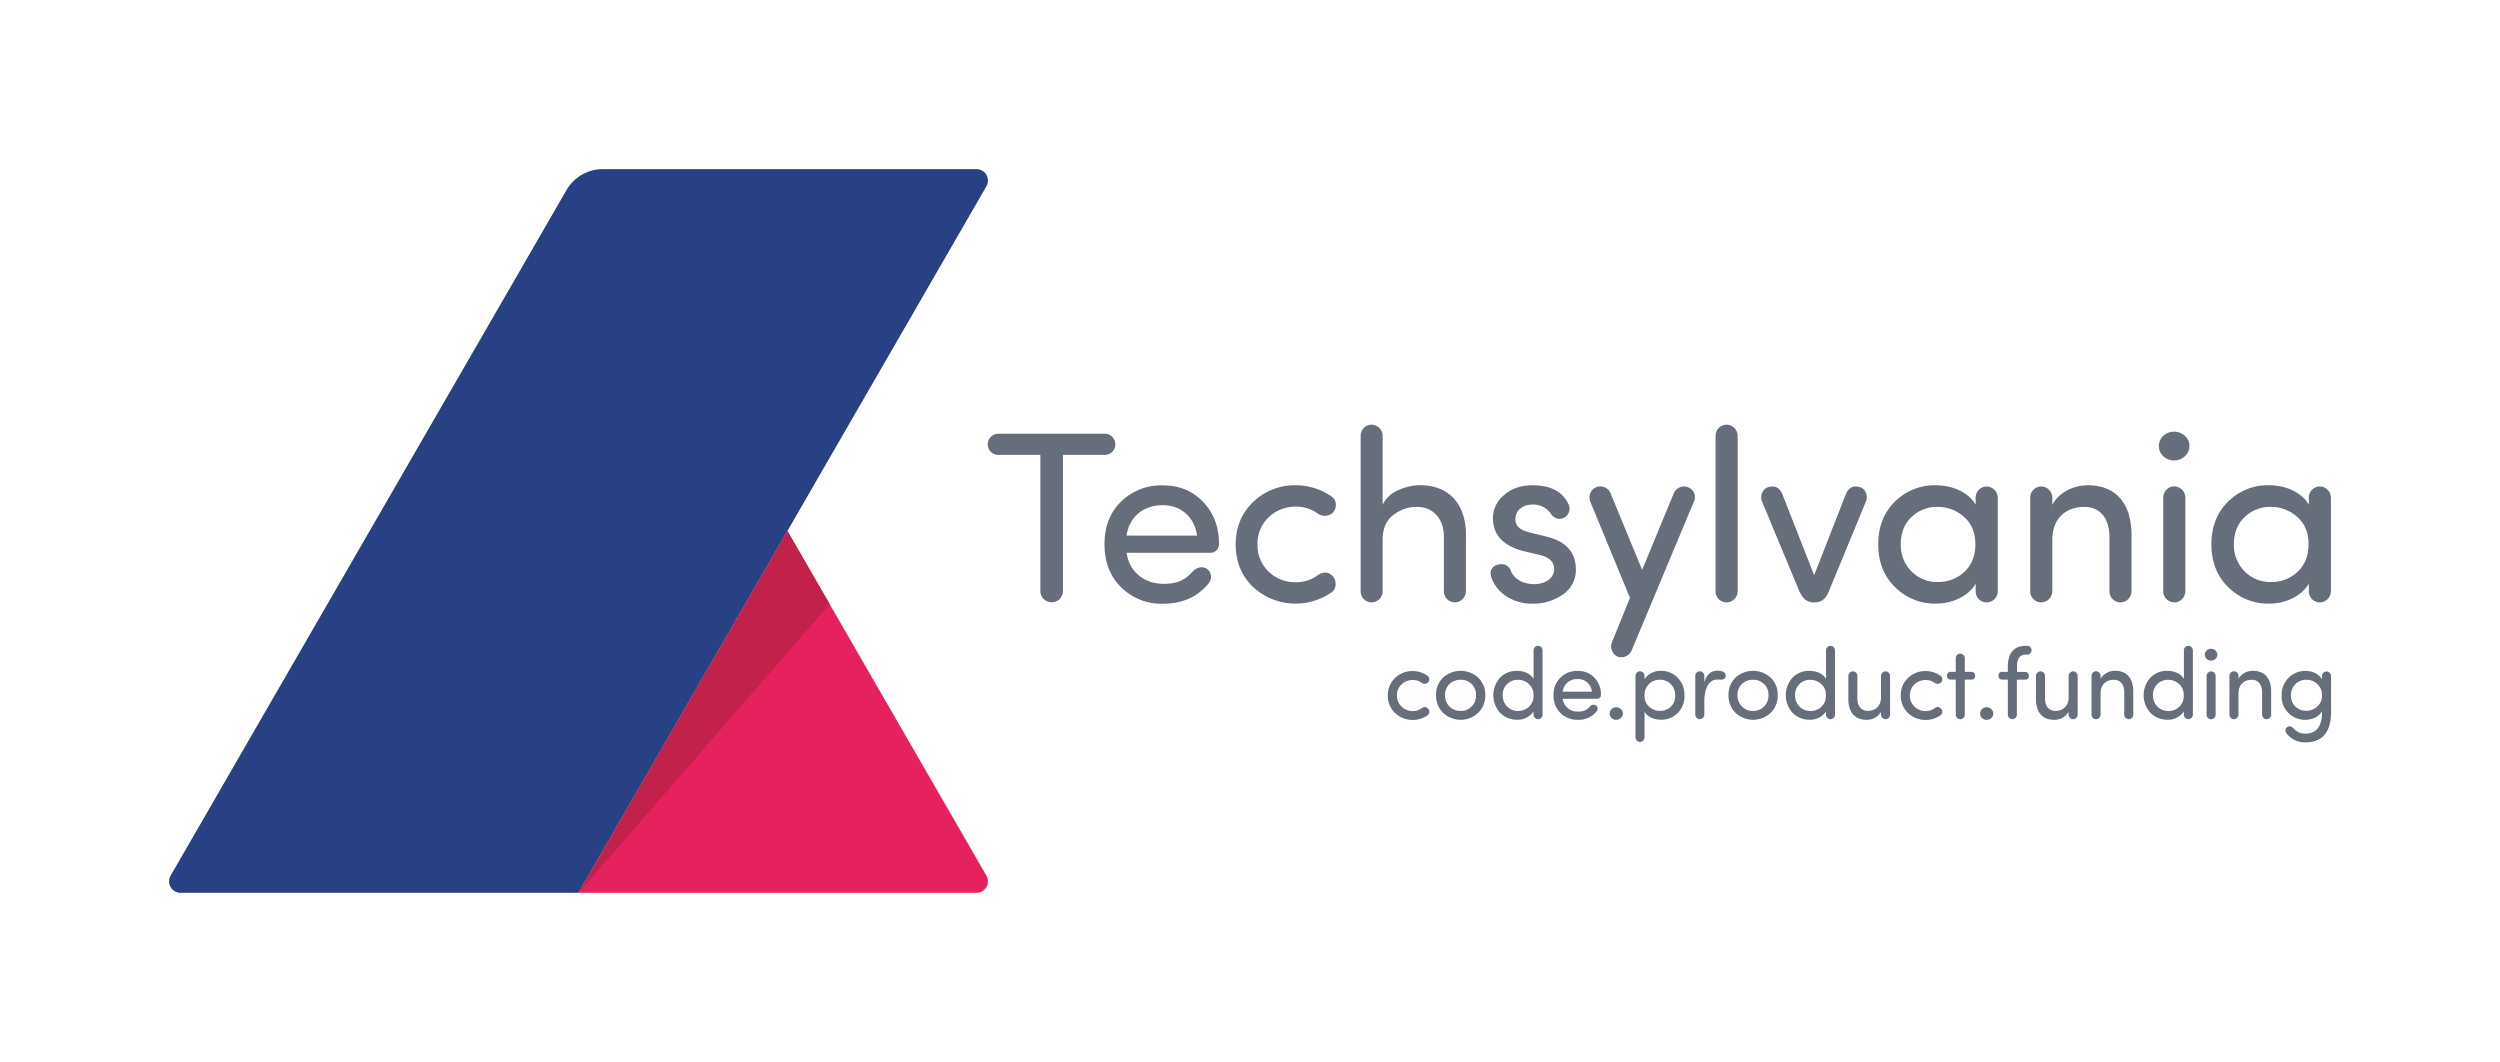
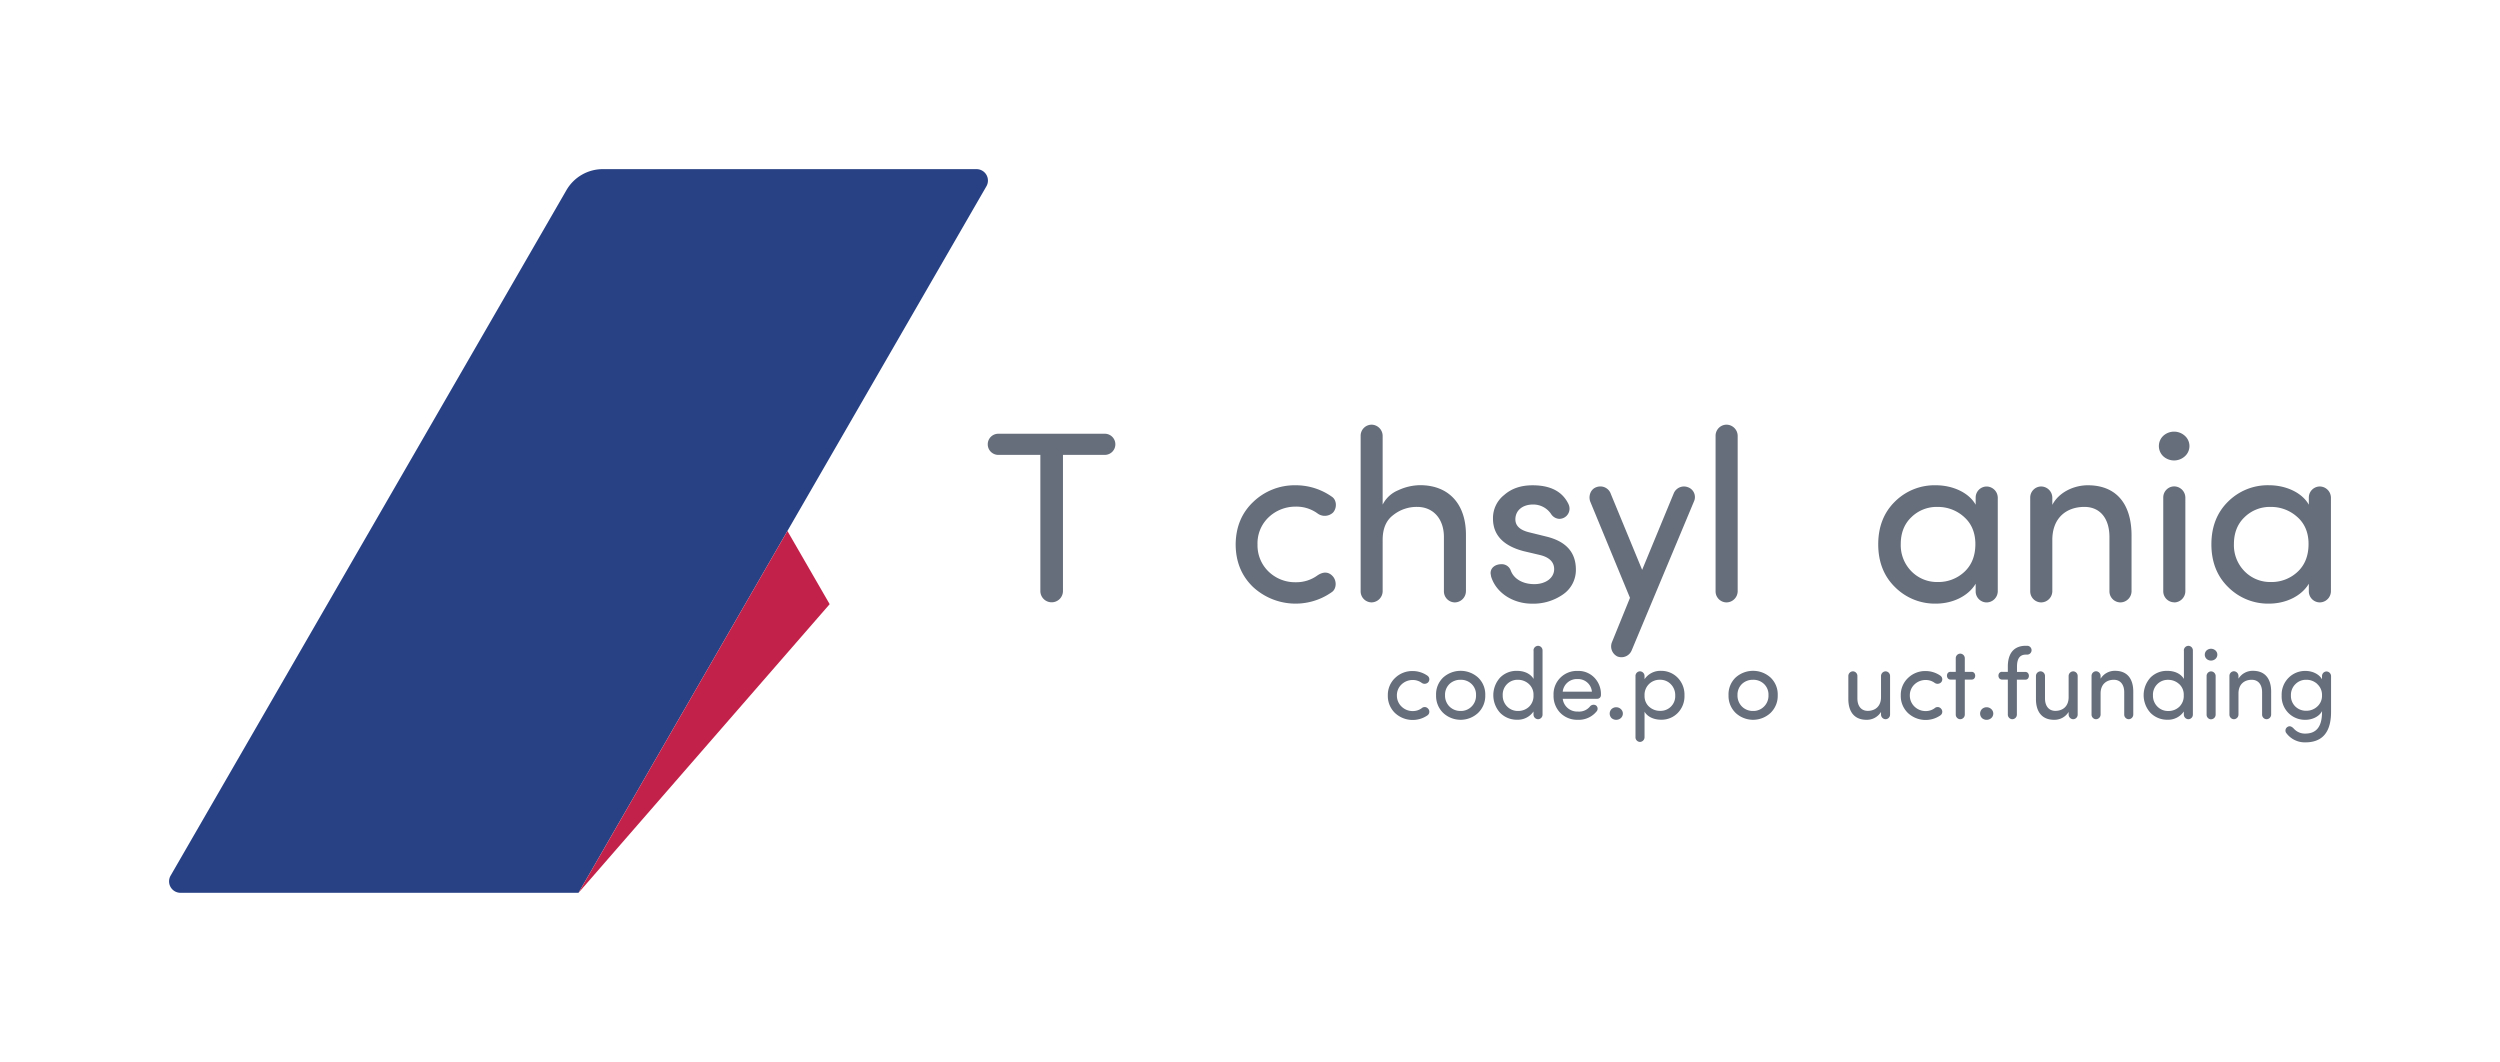
<svg xmlns="http://www.w3.org/2000/svg" id="Layer_1" data-name="Layer 1" viewBox="0 0 1130 480">
  <title>logos</title>
  <path d="M256,86L77.11,395.8a5.17,5.17,0,0,0,4.47,7.75h179.9L445.86,84.2a5.17,5.17,0,0,0-4.47-7.75H272.47A19,19,0,0,0,256,86Z" style="fill:#274184" />
  <path d="M470.24,205.61h-19a4.78,4.78,0,1,1,0-9.56h48.12a4.78,4.78,0,1,1,0,9.56h-18.9v61.52a5.11,5.11,0,1,1-10.22,0V205.61Z" style="fill:#666e7b" />
-   <path d="M547,249.88H509.24c1.21,8.46,7.8,14,16.59,14,6,0,9.56-1.43,13.07-5.38,1.86-2.09,4.61-2.75,6.7-1.32a4.46,4.46,0,0,1,.88,6.26c-4.94,6.26-11.86,9.45-21,9.45a25.86,25.86,0,0,1-18.78-7.47c-4.95-4.94-7.47-11.43-7.47-19.44s2.52-14.39,7.47-19.23a25.76,25.76,0,0,1,18.78-7.36c7.36,0,13.51,2.42,18.23,7.36S551,237.91,551,245.93A3.94,3.94,0,0,1,547,249.88Zm-5.93-7.8c-1.21-8.46-7.25-13.73-15.6-13.73-8.68,0-15.05,5.27-16.26,13.73H541.1Z" style="fill:#666e7b" />
  <path d="M573.5,258.45a17.18,17.18,0,0,0,12.19,4.72,16.17,16.17,0,0,0,9.78-3.07c2.75-1.87,5.17-1.65,7,.44s1.65,5.71-.55,7.14a28.35,28.35,0,0,1-35.49-2.31q-7.91-7.58-7.91-19.44c0.11-7.8,2.75-14.17,8-19.12a27,27,0,0,1,19.11-7.47A28.29,28.29,0,0,1,602,224.51c2.2,1.43,2.42,5.05.55,7.14a5.44,5.44,0,0,1-7,.44A16.16,16.16,0,0,0,585.7,229a17.55,17.55,0,0,0-12.3,4.83,16.23,16.23,0,0,0-5,12.41A16.4,16.4,0,0,0,573.5,258.45Z" style="fill:#666e7b" />
  <path d="M662.6,267.24a5.11,5.11,0,0,1-5,5.05,5,5,0,0,1-4.95-5.05v-24.5c0-8.35-4.94-13.62-12.09-13.62a17,17,0,0,0-10.87,3.73c-3.19,2.42-4.73,6.15-4.73,11.2v23.18a5.11,5.11,0,0,1-5,5.05,5,5,0,0,1-4.95-5.05V197a5,5,0,0,1,4.95-5.05,5.11,5.11,0,0,1,5,5.05v31.09a13.62,13.62,0,0,1,7-6.48,24,24,0,0,1,9.89-2.31c12.85,0,20.87,8.35,20.76,22.74v25.16Z" style="fill:#666e7b" />
  <path d="M702.48,257.25c0-3.3-2.31-5.49-6.81-6.48l-7-1.65c-9.23-2.42-13.84-7.36-13.84-14.72a13.26,13.26,0,0,1,5.05-10.66c3.4-3,7.69-4.39,12.85-4.39,8,0,13.4,2.75,16.15,8.35a5.09,5.09,0,0,1,.55,2.31,4.62,4.62,0,0,1-4.72,4.51,4.7,4.7,0,0,1-3.63-2.2,9.68,9.68,0,0,0-8.13-4.28c-4.83,0-8,2.75-8,6.7,0,3,2.2,4.94,6.48,5.93l7.58,1.87c8.9,2.2,13.29,7.14,13.29,14.94a13.37,13.37,0,0,1-5.82,11.2,23.42,23.42,0,0,1-14.06,4.18c-8.35,0-16.15-4.72-18.45-12.3-0.11-.77-0.22-1.21-0.22-1.54,0-2.53,2.31-4,4.83-4a4.3,4.3,0,0,1,4.28,2.86c1.43,3.85,5.49,6.15,10.66,6.15S702.48,261.2,702.48,257.25Z" style="fill:#666e7b" />
  <path d="M742.25,257.58L756.53,223a5,5,0,0,1,6.48-2.75,4.72,4.72,0,0,1,2.63,6.48l-28.12,67.23a5,5,0,0,1-6.48,2.75,5.07,5.07,0,0,1-2.42-6.48l8.13-20-18-43.61c-0.88-2.64.33-5.71,3-6.48a5,5,0,0,1,6.37,3.19Z" style="fill:#666e7b" />
  <path d="M785.43,267.24a5.11,5.11,0,0,1-5.05,5.05,5,5,0,0,1-4.94-5.05V197a5,5,0,0,1,4.94-5.05,5.11,5.11,0,0,1,5.05,5.05v70.2Z" style="fill:#666e7b" />
-   <path d="M826.52,267.57c-1.32,3.19-3.41,4.73-6.15,4.73h-0.55c-2.85,0-4.94-1.54-6.37-4.73l-17.14-41.2c-0.88-2.52.55-5.71,3.18-6.26,2.86-.77,4.95.33,6.15,3.3L820,260l14.29-36.58c1.21-3,3.29-4.07,6.15-3.3,2.64,0.55,4,3.74,3.08,6.26Z" style="fill:#666e7b" />
  <path d="M893,263.84c-3.4,5.71-10.55,9-18,9a25.47,25.47,0,0,1-18.46-7.47c-5.05-4.94-7.58-11.43-7.58-19.34s2.52-14.39,7.58-19.34A25.36,25.36,0,0,1,875,219.34c7.47,0,14.83,3.19,18,8.79v-3.18a5,5,0,0,1,4.94-5.05,5.11,5.11,0,0,1,5.05,5.05v42.3a5.11,5.11,0,0,1-5.05,5.05,5,5,0,0,1-4.94-5.05v-3.41Zm-5.27-30.21a17.56,17.56,0,0,0-11.87-4.5,16.31,16.31,0,0,0-12,4.72c-3.18,3.07-4.72,7.14-4.72,12.09a16.8,16.8,0,0,0,4.83,12.3,16.15,16.15,0,0,0,11.86,4.83,17.12,17.12,0,0,0,12.09-4.61q4.94-4.62,4.95-12.52C892.87,240.77,891.11,236.59,887.71,233.63Z" style="fill:#666e7b" />
  <path d="M927.69,228.13c3-5.71,9.78-8.79,16-8.79,12.74,0,19.77,8.24,19.77,22.74v25.16a5.11,5.11,0,0,1-5.05,5.05,5,5,0,0,1-4.94-5.05v-24.5c0-8.46-4.28-13.62-11.32-13.62-8,0-14.5,4.83-14.5,14.94v23.18a5.11,5.11,0,0,1-5.05,5.05,5,5,0,0,1-4.94-5.05v-42.3a5,5,0,0,1,4.94-5.05,5.11,5.11,0,0,1,5.05,5.05v3.18Z" style="fill:#666e7b" />
  <path d="M977.79,197a7.25,7.25,0,0,1,9.78,0,6.2,6.2,0,0,1,0,9.23,7.26,7.26,0,0,1-9.78,0A6.37,6.37,0,0,1,977.79,197Zm4.94,75.25a5,5,0,0,1-4.94-5.05v-42.3a5,5,0,0,1,4.94-5.05,5.11,5.11,0,0,1,5.05,5.05v42.3A5.11,5.11,0,0,1,982.73,272.3Z" style="fill:#666e7b" />
  <path d="M1043.59,263.84c-3.4,5.71-10.55,9-18,9a25.47,25.47,0,0,1-18.46-7.47c-5.05-4.94-7.58-11.43-7.58-19.34s2.52-14.39,7.58-19.34a25.36,25.36,0,0,1,18.46-7.36c7.47,0,14.83,3.19,18,8.79v-3.18a5,5,0,0,1,4.94-5.05,5.11,5.11,0,0,1,5.05,5.05v42.3a5.11,5.11,0,0,1-5.05,5.05,5,5,0,0,1-4.94-5.05v-3.41Zm-5.27-30.21a17.56,17.56,0,0,0-11.87-4.5,16.31,16.31,0,0,0-12,4.72c-3.18,3.07-4.72,7.14-4.72,12.09a16.8,16.8,0,0,0,4.83,12.3,16.15,16.15,0,0,0,11.86,4.83,17.12,17.12,0,0,0,12.09-4.61q4.94-4.62,4.95-12.52C1043.49,240.77,1041.73,236.59,1038.32,233.63Z" style="fill:#666e7b" />
  <path d="M633.53,319.4a7.11,7.11,0,0,0,5.05,2,6.7,6.7,0,0,0,4-1.27,2,2,0,0,1,2.91.18,2,2,0,0,1-.23,3,11.74,11.74,0,0,1-14.69-1,10.66,10.66,0,0,1-3.27-8,10.54,10.54,0,0,1,3.32-7.91,11.16,11.16,0,0,1,7.91-3.09,11.7,11.7,0,0,1,6.73,2.14,2,2,0,0,1,.23,3,2.25,2.25,0,0,1-2.91.18,6.7,6.7,0,0,0-4-1.27,7.26,7.26,0,0,0-5.09,2,6.72,6.72,0,0,0-2.09,5.14A6.8,6.8,0,0,0,633.53,319.4Z" style="fill:#666e7b" />
  <path d="M652.29,306.26a11.79,11.79,0,0,1,15.82,0,10.5,10.5,0,0,1,3.23,8,10.65,10.65,0,0,1-3.27,8,11.56,11.56,0,0,1-15.73,0,10.66,10.66,0,0,1-3.23-8A10.48,10.48,0,0,1,652.29,306.26Zm12.87,2.91a6.89,6.89,0,0,0-5-1.91,7.08,7.08,0,0,0-5,1.91,6.71,6.71,0,0,0-2,5,7,7,0,0,0,2,5.18,6.93,6.93,0,0,0,5,2,6.74,6.74,0,0,0,5-2,6.88,6.88,0,0,0,2-5.18A6.57,6.57,0,0,0,665.16,309.17Z" style="fill:#666e7b" />
  <path d="M693.14,294a2.12,2.12,0,0,1,2.09-2.09,2.08,2.08,0,0,1,2,2.09v29a2.08,2.08,0,0,1-2,2.09,2.12,2.12,0,0,1-2.09-2.09v-1.41a8.58,8.58,0,0,1-7.41,3.73,10.54,10.54,0,0,1-7.64-3.09,11.84,11.84,0,0,1,0-16,10.35,10.35,0,0,1,7.63-3c3.23,0,6.05,1.27,7.46,3.64V294ZM691,309.12a7.27,7.27,0,0,0-4.91-1.86,6.69,6.69,0,0,0-6.86,7,6.91,6.91,0,0,0,2,5.09,6.68,6.68,0,0,0,4.91,2,7.08,7.08,0,0,0,5-1.91,6.74,6.74,0,0,0,2-5.18A6.45,6.45,0,0,0,691,309.12Z" style="fill:#666e7b" />
  <path d="M722,315.85H706.35a6.59,6.59,0,0,0,6.86,5.77,6.32,6.32,0,0,0,5.41-2.23,2.11,2.11,0,0,1,2.77-.54,1.85,1.85,0,0,1,.36,2.59,10.4,10.4,0,0,1-8.68,3.91,10.7,10.7,0,0,1-7.77-3.09,10.9,10.9,0,0,1-3.09-8,10.51,10.51,0,0,1,10.86-11,10,10,0,0,1,7.55,3,10.72,10.72,0,0,1,3,8A1.63,1.63,0,0,1,722,315.85Zm-2.46-3.23a6.24,6.24,0,0,0-6.46-5.68,6.41,6.41,0,0,0-6.73,5.68h13.18Z" style="fill:#666e7b" />
  <path d="M728.43,320.49a3.08,3.08,0,0,1,4.18,0,2.73,2.73,0,0,1,0,4.09,3.18,3.18,0,0,1-4.18,0A2.88,2.88,0,0,1,728.43,320.49Z" style="fill:#666e7b" />
  <path d="M743.33,333.26a2.12,2.12,0,0,1-2.09,2.09,2.08,2.08,0,0,1-2-2.09V305.53a2.08,2.08,0,0,1,2-2.09,2.12,2.12,0,0,1,2.09,2.09V307a8.62,8.62,0,0,1,7.41-3.78,10.32,10.32,0,0,1,7.55,3.09,10.9,10.9,0,0,1,3.09,8,10.75,10.75,0,0,1-3.09,8,10.21,10.21,0,0,1-7.55,3c-3.09,0-6.1-1.27-7.41-3.64v11.55Zm2.14-13.78a7.12,7.12,0,0,0,4.87,1.82,6.6,6.6,0,0,0,6.86-6.91,7,7,0,0,0-2-5.14,6.59,6.59,0,0,0-4.86-2,6.78,6.78,0,0,0-7,7.14A6.42,6.42,0,0,0,745.46,319.49Z" style="fill:#666e7b" />
-   <path d="M776.18,307.17c-3.87,0-5.82,4-5.82,10V323a2.12,2.12,0,0,1-2.09,2.09,2.08,2.08,0,0,1-2-2.09v-17.5a2.08,2.08,0,0,1,2-2.09,2.12,2.12,0,0,1,2.09,2.09v2.91c1-3.5,3-5.23,5.91-5.23,1.73,0,3.91.36,3.73,2.55-0.18,1.14-1.13,1.59-2.87,1.45A5.33,5.33,0,0,0,776.18,307.17Z" style="fill:#666e7b" />
  <path d="M784.48,306.26a11.79,11.79,0,0,1,15.82,0,10.5,10.5,0,0,1,3.23,8,10.65,10.65,0,0,1-3.27,8,11.56,11.56,0,0,1-15.73,0,10.66,10.66,0,0,1-3.23-8A10.48,10.48,0,0,1,784.48,306.26Zm12.87,2.91a6.89,6.89,0,0,0-5-1.91,7.08,7.08,0,0,0-5,1.91,6.71,6.71,0,0,0-2,5,7,7,0,0,0,2,5.18,6.93,6.93,0,0,0,5,2,6.74,6.74,0,0,0,5-2,6.88,6.88,0,0,0,2-5.18A6.57,6.57,0,0,0,797.35,309.17Z" style="fill:#666e7b" />
-   <path d="M825.33,294a2.12,2.12,0,0,1,2.09-2.09,2.08,2.08,0,0,1,2,2.09v29a2.08,2.08,0,0,1-2,2.09,2.12,2.12,0,0,1-2.09-2.09v-1.41a8.58,8.58,0,0,1-7.41,3.73,10.54,10.54,0,0,1-7.64-3.09,11.84,11.84,0,0,1,0-16,10.35,10.35,0,0,1,7.63-3c3.23,0,6.05,1.27,7.46,3.64V294Zm-2.18,15.14a7.27,7.27,0,0,0-4.91-1.86,6.69,6.69,0,0,0-6.86,7,6.91,6.91,0,0,0,2,5.09,6.68,6.68,0,0,0,4.91,2,7.08,7.08,0,0,0,5-1.91,6.74,6.74,0,0,0,2-5.18A6.45,6.45,0,0,0,823.15,309.12Z" style="fill:#666e7b" />
  <path d="M850.27,321.71a7.51,7.51,0,0,1-6.64,3.64c-5.27,0-8.18-3.41-8.18-9.41V305.53a2.12,2.12,0,0,1,2.09-2.09,2.08,2.08,0,0,1,2,2.09v10.14c0,3.5,1.77,5.64,4.68,5.64,3.32,0,6-2,6-6.18v-9.59a2.12,2.12,0,0,1,2.09-2.09,2.08,2.08,0,0,1,2,2.09V323a2.08,2.08,0,0,1-2,2.09,2.12,2.12,0,0,1-2.09-2.09v-1.32Z" style="fill:#666e7b" />
  <path d="M865.38,319.4a7.11,7.11,0,0,0,5.05,2,6.7,6.7,0,0,0,4-1.27,2,2,0,0,1,2.91.18,2,2,0,0,1-.23,3,11.74,11.74,0,0,1-14.69-1,10.66,10.66,0,0,1-3.27-8,10.54,10.54,0,0,1,3.32-7.91,11.16,11.16,0,0,1,7.91-3.09,11.7,11.7,0,0,1,6.73,2.14,2,2,0,0,1,.23,3,2.25,2.25,0,0,1-2.91.18,6.7,6.7,0,0,0-4-1.27,7.26,7.26,0,0,0-5.09,2,6.72,6.72,0,0,0-2.09,5.14A6.8,6.8,0,0,0,865.38,319.4Z" style="fill:#666e7b" />
  <path d="M884,307.17h-2.27c-2.27.09-2.27-3.64,0-3.5H884v-6.14a2.08,2.08,0,0,1,2-2.09,2.11,2.11,0,0,1,2.09,2.09v6.14h3c2.27-.09,2.27,3.64,0,3.5h-3V323a2.11,2.11,0,0,1-2.09,2.09,2.08,2.08,0,0,1-2-2.09V307.17Z" style="fill:#666e7b" />
  <path d="M895.86,320.49a3.08,3.08,0,0,1,4.18,0,2.73,2.73,0,0,1,0,4.09,3.18,3.18,0,0,1-4.18,0A2.88,2.88,0,0,1,895.86,320.49Z" style="fill:#666e7b" />
  <path d="M911.63,307.17V323a2.11,2.11,0,0,1-2.09,2.09,2.08,2.08,0,0,1-2-2.09V307.17h-2.54c-2.27.09-2.27-3.64,0-3.5h2.54V301.3c0-5.86,2.64-9.41,8.14-9.41h0.59a2,2,0,1,1,0,4h-0.59c-2.73,0-4,1.82-4,5.46v2.36h3.68c2.27-.09,2.27,3.64,0,3.5h-3.68Z" style="fill:#666e7b" />
  <path d="M935.07,321.71a7.51,7.51,0,0,1-6.64,3.64c-5.27,0-8.18-3.41-8.18-9.41V305.53a2.12,2.12,0,0,1,2.09-2.09,2.08,2.08,0,0,1,2,2.09v10.14c0,3.5,1.77,5.64,4.68,5.64,3.32,0,6-2,6-6.18v-9.59a2.12,2.12,0,0,1,2.09-2.09,2.08,2.08,0,0,1,2,2.09V323a2.08,2.08,0,0,1-2,2.09,2.12,2.12,0,0,1-2.09-2.09v-1.32Z" style="fill:#666e7b" />
  <path d="M949.42,306.85a7.51,7.51,0,0,1,6.64-3.64c5.27,0,8.18,3.41,8.18,9.41V323a2.12,2.12,0,0,1-2.09,2.09,2.08,2.08,0,0,1-2-2.09V312.9c0-3.5-1.77-5.64-4.68-5.64-3.32,0-6,2-6,6.18V323a2.12,2.12,0,0,1-2.09,2.09,2.08,2.08,0,0,1-2-2.09v-17.5a2.08,2.08,0,0,1,2-2.09,2.12,2.12,0,0,1,2.09,2.09v1.32Z" style="fill:#666e7b" />
  <path d="M987.09,294a2.12,2.12,0,0,1,2.09-2.09,2.08,2.08,0,0,1,2,2.09v29a2.08,2.08,0,0,1-2,2.09,2.12,2.12,0,0,1-2.09-2.09v-1.41a8.58,8.58,0,0,1-7.41,3.73,10.54,10.54,0,0,1-7.64-3.09,11.84,11.84,0,0,1,0-16,10.35,10.35,0,0,1,7.63-3c3.23,0,6.05,1.27,7.46,3.64V294Zm-2.18,15.14a7.27,7.27,0,0,0-4.91-1.86,6.69,6.69,0,0,0-6.86,7,6.91,6.91,0,0,0,2,5.09,6.68,6.68,0,0,0,4.91,2,7.08,7.08,0,0,0,5-1.91,6.74,6.74,0,0,0,2-5.18A6.45,6.45,0,0,0,984.91,309.12Z" style="fill:#666e7b" />
  <path d="M997.38,294a3,3,0,0,1,4,0,2.56,2.56,0,0,1,0,3.82,3,3,0,0,1-4,0A2.64,2.64,0,0,1,997.38,294Zm2,31.14a2.08,2.08,0,0,1-2-2.09v-17.5a2.08,2.08,0,0,1,2-2.09,2.12,2.12,0,0,1,2.09,2.09V323A2.12,2.12,0,0,1,999.43,325.12Z" style="fill:#666e7b" />
  <path d="M1011.74,306.85a7.51,7.51,0,0,1,6.64-3.64c5.27,0,8.18,3.41,8.18,9.41V323a2.12,2.12,0,0,1-2.09,2.09,2.08,2.08,0,0,1-2-2.09V312.9c0-3.5-1.77-5.64-4.68-5.64-3.32,0-6,2-6,6.18V323a2.12,2.12,0,0,1-2.09,2.09,2.08,2.08,0,0,1-2-2.09v-17.5a2.08,2.08,0,0,1,2-2.09,2.12,2.12,0,0,1,2.09,2.09v1.32Z" style="fill:#666e7b" />
  <path d="M1042,331.58c5.05,0,7.55-3.23,7.55-9.64a1.59,1.59,0,0,0,0-.5c-1.23,2.41-4.36,3.91-7.46,3.91a10.49,10.49,0,0,1-7.64-3,10.62,10.62,0,0,1-3.14-8,10.76,10.76,0,0,1,3.14-8,10.53,10.53,0,0,1,7.64-3.09c3.09,0,6.13,1.41,7.46,3.78v-1.45a2.08,2.08,0,0,1,2-2.09,2.12,2.12,0,0,1,2.09,2.09v16.14c0,9.23-3.91,13.82-11.64,13.82a10.41,10.41,0,0,1-8.68-4.32,1.91,1.91,0,0,1,.68-2.68c0.86-.55,1.82-0.27,2.82.82A6.7,6.7,0,0,0,1042,331.58Zm5.41-22.41a7.09,7.09,0,0,0-5-1.91,6.69,6.69,0,0,0-4.91,2,6.84,6.84,0,0,0-2,5,6.7,6.7,0,0,0,2,5.09,6.89,6.89,0,0,0,5,1.91,7.11,7.11,0,0,0,4.91-1.91,6.51,6.51,0,0,0,2.14-5.09A6.58,6.58,0,0,0,1047.37,309.17Z" style="fill:#666e7b" />
-   <path d="M355.91,240L261.49,403.55h179.9a5.17,5.17,0,0,0,4.47-7.75Z" style="fill:#e6225e" />
  <polygon points="261.49 403.55 355.91 240 375.01 273.08 261.49 403.55" style="fill:#c2224a" />
</svg>